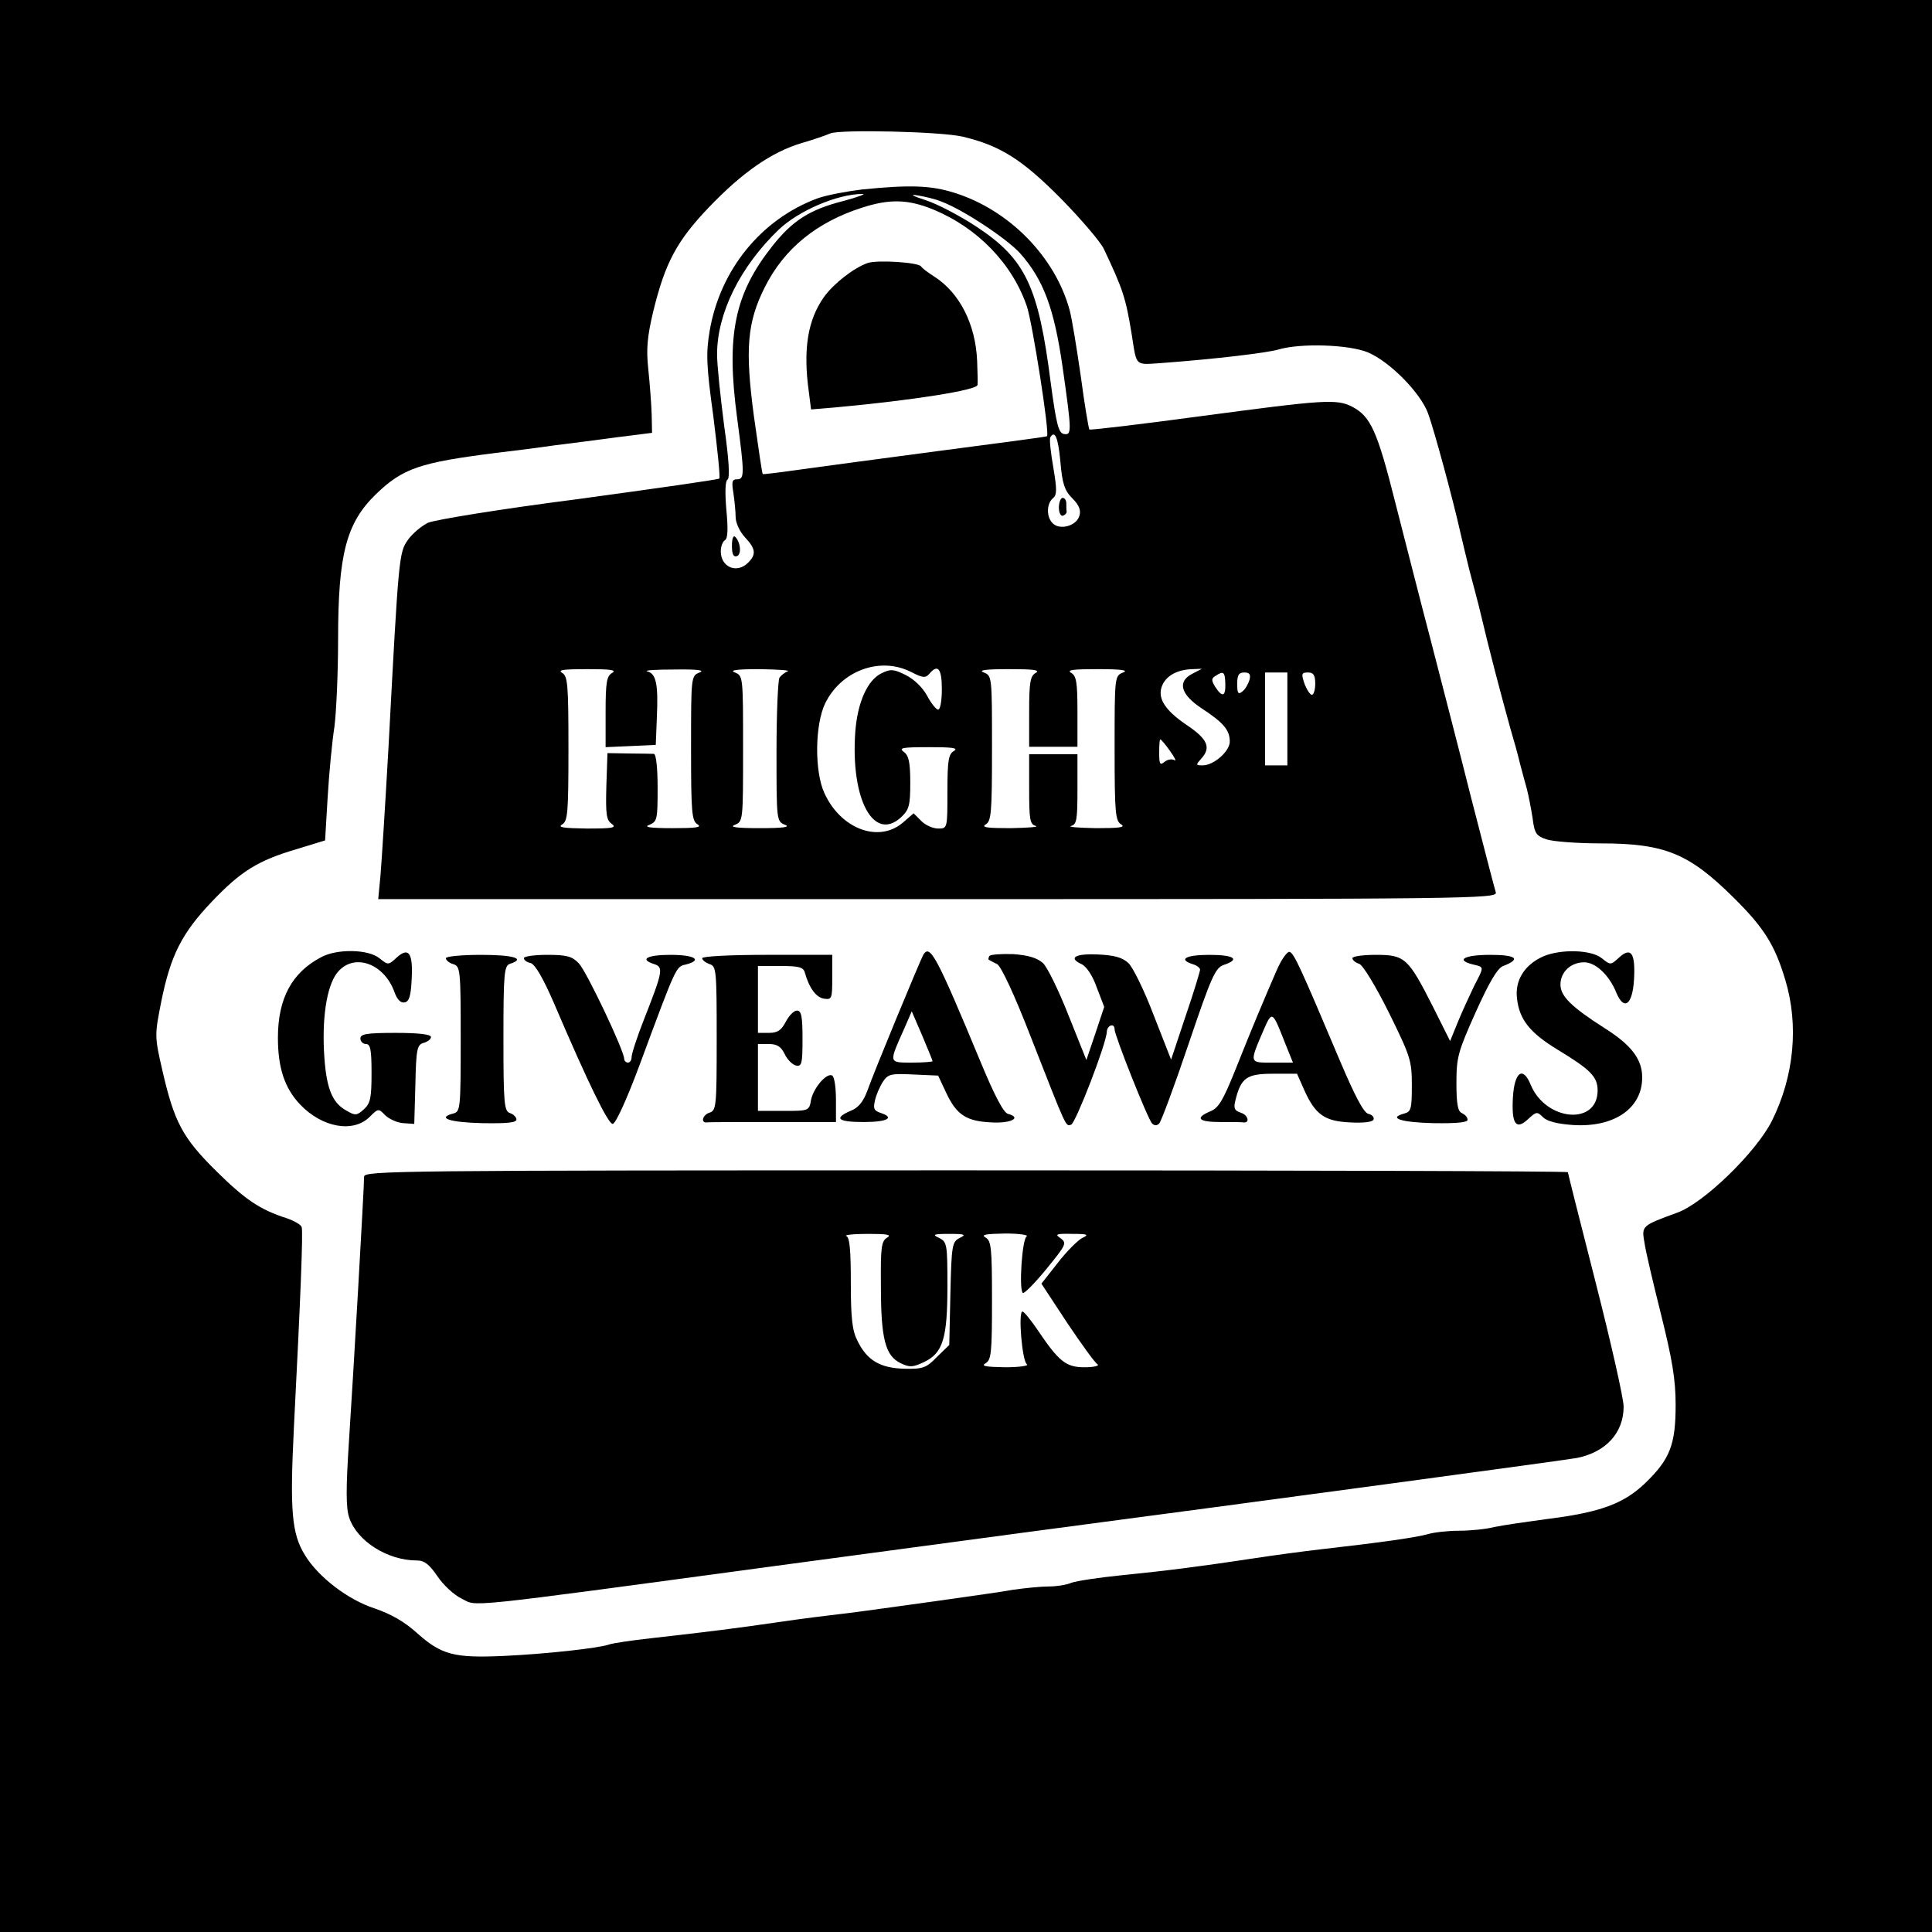
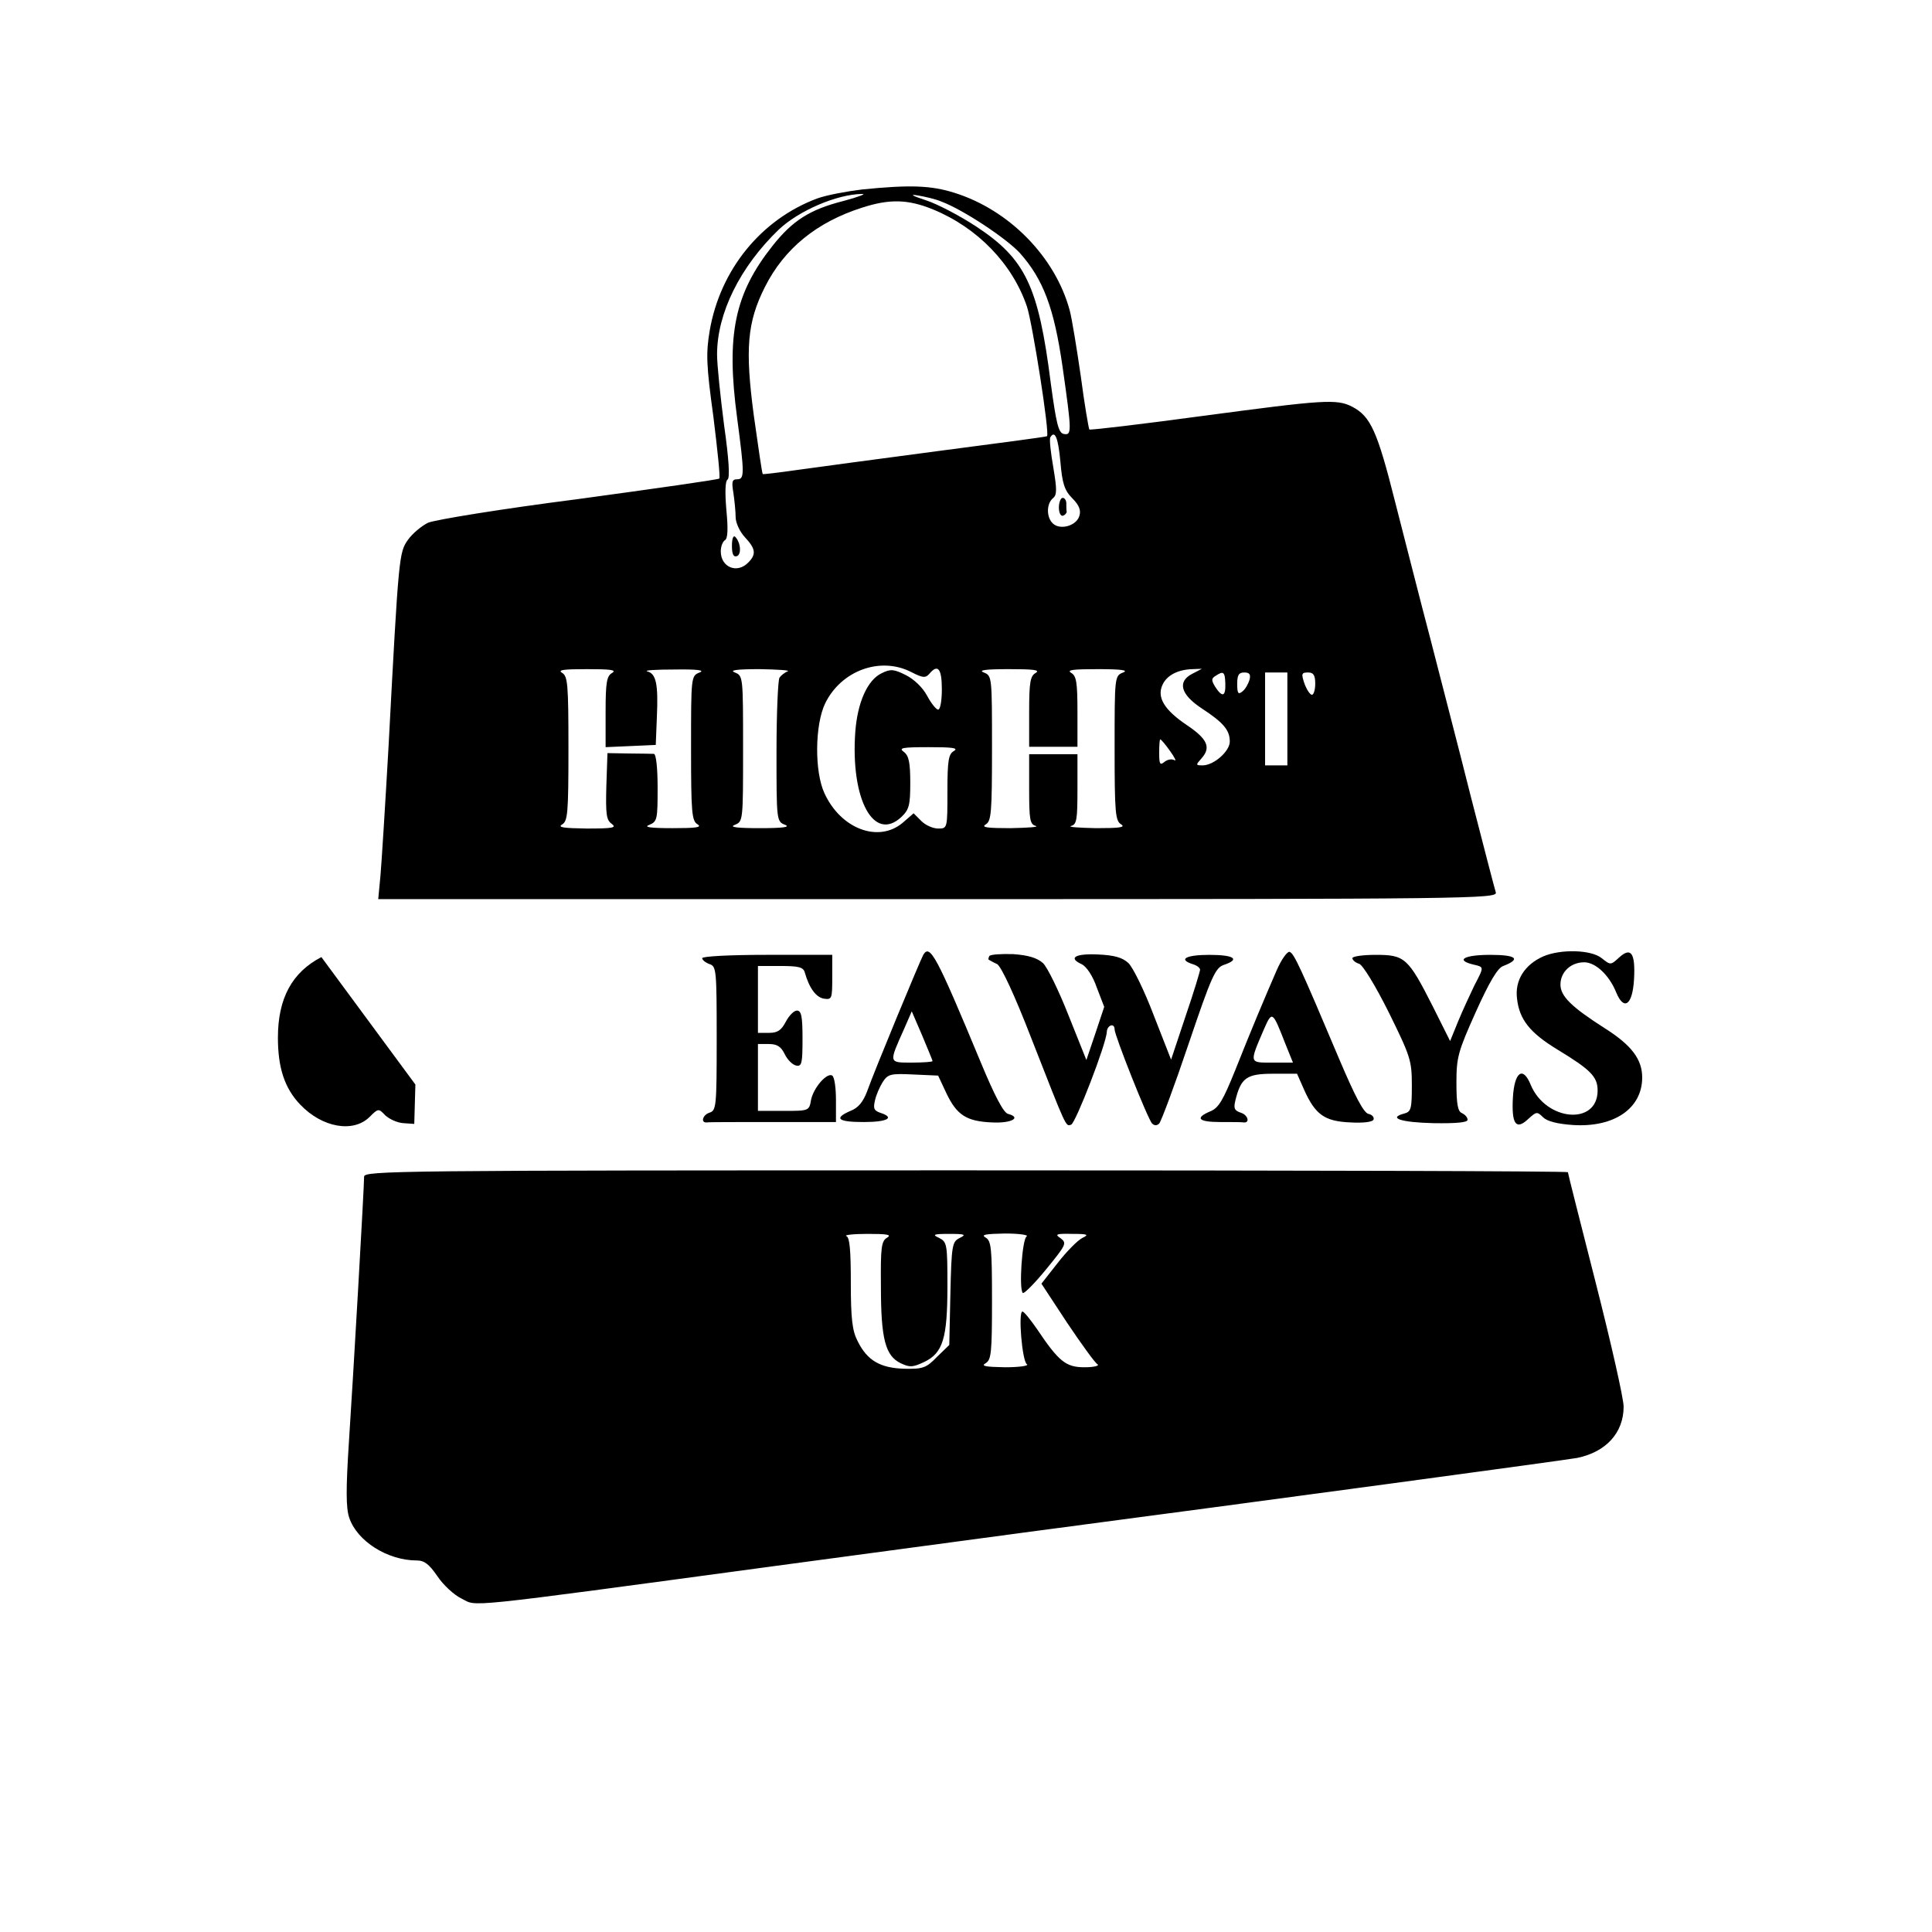
<svg xmlns="http://www.w3.org/2000/svg" version="1.0" width="520pt" height="520pt" viewBox="0 0 520 520" preserveAspectRatio="xMidYMid meet">
  <g transform="translate(0,520) scale(0.1,-0.1)" fill="#000000" stroke="none">
-     <path d="M0 2600 l0 -2600 2600 0 2600 0 0 2600 0 2600 -2600 0 -2600 0 0 -2600z m2592 2232 c100 -24 159 -61 263 -166 55 -56 107 -117 116 -136 52 -110 59 -132 75 -230 14 -88 7 -82 82 -77 147 11 279 27 312 36 59 18 192 14 243 -8 58 -25 139 -107 160 -162 16 -42 69 -238 88 -324 5 -22 16 -67 24 -100 9 -33 20 -76 25 -95 32 -135 58 -232 85 -330 9 -30 21 -73 26 -95 6 -22 14 -53 19 -70 4 -16 11 -51 15 -77 5 -41 10 -48 37 -57 17 -6 83 -11 146 -11 173 0 238 -27 358 -146 81 -80 111 -127 139 -221 37 -122 24 -260 -36 -380 -42 -84 -184 -222 -255 -247 -95 -35 -96 -35 -88 -80 3 -23 24 -111 45 -195 30 -121 39 -174 39 -242 0 -107 -15 -146 -81 -210 -59 -57 -123 -80 -269 -98 -52 -7 -114 -16 -138 -21 -23 -6 -66 -10 -95 -10 -28 0 -68 -4 -87 -10 -34 -9 -127 -22 -285 -40 -44 -5 -127 -16 -185 -25 -140 -21 -223 -32 -353 -45 -59 -6 -119 -15 -133 -20 -14 -6 -41 -10 -61 -10 -20 0 -63 -4 -97 -9 -33 -6 -113 -17 -176 -26 -63 -9 -144 -20 -180 -25 -36 -5 -87 -12 -115 -15 -27 -3 -99 -12 -160 -21 -117 -17 -181 -25 -340 -43 -55 -6 -107 -14 -115 -17 -27 -10 -173 -26 -285 -31 -133 -6 -167 3 -233 62 -33 30 -70 51 -114 66 -71 23 -151 84 -187 143 -36 58 -41 119 -30 343 18 351 25 527 21 540 -2 7 -20 17 -40 24 -72 23 -112 50 -190 127 -91 90 -113 132 -145 271 -21 92 -21 94 -3 185 25 124 55 184 136 269 78 82 124 111 230 142 l75 23 7 118 c4 66 12 149 18 187 5 37 10 144 10 237 0 228 22 312 101 389 73 71 119 86 324 112 44 5 114 14 155 20 41 5 118 15 170 22 l95 12 -1 50 c-1 28 -5 82 -9 120 -6 56 -3 88 13 156 32 131 63 190 150 281 90 94 169 149 250 173 31 9 66 21 77 26 27 11 299 5 357 -9z" />
    <path d="M2320 4690 c-41 -5 -95 -15 -120 -24 -151 -56 -262 -192 -290 -357 -10 -60 -9 -92 10 -230 11 -89 19 -164 16 -167 -3 -3 -173 -27 -378 -55 -211 -27 -387 -56 -406 -64 -18 -9 -42 -29 -54 -46 -24 -34 -25 -42 -52 -552 -9 -159 -19 -318 -22 -352 l-6 -63 1507 0 c1430 0 1506 1 1501 18 -3 9 -33 125 -67 257 -33 132 -83 323 -109 425 -27 102 -69 268 -95 369 -48 191 -66 230 -115 256 -42 22 -77 19 -407 -25 -163 -22 -298 -38 -301 -36 -2 3 -13 67 -23 143 -11 76 -24 156 -30 178 -39 144 -163 270 -310 316 -63 20 -120 22 -249 9z m-50 -31 c-91 -23 -137 -53 -191 -121 -102 -129 -125 -239 -95 -463 20 -151 20 -165 0 -165 -14 0 -15 -7 -10 -37 3 -21 6 -50 6 -65 0 -15 11 -39 25 -54 29 -31 31 -46 9 -68 -30 -31 -74 -13 -74 30 0 13 5 26 11 30 8 4 9 30 4 82 -4 47 -3 77 3 81 7 4 4 54 -9 146 -10 77 -19 163 -19 191 0 111 62 236 166 336 54 51 156 95 224 96 14 1 -9 -8 -50 -19z m265 -2 c58 -22 173 -98 210 -138 63 -71 92 -147 115 -307 25 -176 25 -184 3 -180 -14 3 -20 27 -35 138 -33 260 -68 333 -200 420 -44 29 -105 61 -136 71 -37 12 -45 17 -22 13 19 -3 49 -10 65 -17z m-23 -21 c119 -49 213 -146 252 -261 15 -45 62 -344 54 -349 -2 -2 -133 -19 -293 -40 -159 -21 -330 -44 -380 -51 -49 -7 -91 -12 -92 -11 -2 2 -12 72 -24 157 -24 180 -18 252 30 347 52 103 139 174 261 213 74 24 124 23 192 -5z m342 -678 c5 -59 11 -78 32 -99 19 -19 24 -33 19 -48 -8 -26 -50 -38 -70 -21 -19 16 -19 54 -1 69 11 9 11 23 1 83 -7 40 -11 76 -8 81 12 20 21 0 27 -65z m-401 -567 c31 -16 38 -16 48 -5 23 28 34 15 34 -41 0 -30 -4 -55 -10 -55 -5 0 -19 17 -30 38 -12 22 -35 44 -57 55 -32 16 -41 17 -65 5 -38 -18 -65 -78 -71 -158 -13 -182 50 -298 124 -229 21 20 24 32 24 92 0 55 -4 73 -17 83 -15 11 -6 13 67 13 63 0 80 -2 68 -10 -15 -8 -18 -25 -18 -109 0 -100 0 -100 -25 -100 -14 0 -34 9 -45 20 l-21 21 -30 -26 c-65 -54 -166 -16 -210 80 -27 58 -26 184 2 242 43 88 148 127 232 84z m-805 -2 c-15 -8 -18 -25 -18 -105 l0 -95 68 3 67 3 3 75 c4 89 -2 117 -26 123 -9 3 24 5 73 5 63 1 83 -2 68 -8 -23 -9 -23 -11 -23 -204 0 -175 2 -196 18 -205 12 -8 -6 -10 -68 -10 -61 0 -79 3 -62 9 21 9 22 15 22 100 0 53 -4 90 -10 91 -5 0 -36 1 -67 1 l-58 1 -3 -89 c-2 -75 0 -91 14 -101 15 -11 4 -13 -67 -13 -62 1 -79 3 -66 11 15 9 17 30 17 204 0 174 -2 195 -17 204 -13 8 4 10 67 10 63 0 80 -2 68 -10z m472 4 c-8 -3 -18 -11 -22 -17 -4 -6 -8 -96 -8 -199 0 -185 0 -188 23 -197 15 -6 -4 -9 -68 -9 -64 0 -83 3 -67 9 22 9 22 11 22 205 0 194 0 196 -22 205 -16 6 4 9 67 9 50 -1 83 -3 75 -6z m668 -4 c-15 -8 -18 -25 -18 -104 l0 -95 65 0 65 0 0 95 c0 79 -3 96 -17 104 -13 8 6 10 72 10 64 0 83 -3 68 -9 -23 -9 -23 -11 -23 -204 0 -175 2 -196 18 -205 12 -8 -6 -10 -68 -10 -47 1 -77 3 -67 6 15 4 17 17 17 99 l0 94 -65 0 -65 0 0 -94 c0 -82 2 -95 18 -99 9 -3 -21 -5 -68 -6 -62 0 -80 2 -67 10 15 9 17 30 17 205 0 193 0 195 -22 204 -16 6 3 9 67 9 66 0 85 -2 73 -10z m422 -2 c-42 -21 -33 -56 25 -94 58 -38 75 -58 75 -89 0 -26 -43 -64 -73 -64 -19 0 -19 1 -3 19 26 29 16 52 -39 89 -61 41 -82 75 -66 109 12 26 42 41 81 42 l25 1 -25 -13z m88 -27 c1 -35 -8 -38 -27 -9 -11 18 -11 23 1 30 21 14 25 11 26 -21z m65 10 c-3 -10 -11 -25 -19 -31 -11 -9 -14 -6 -14 20 0 24 4 31 19 31 14 0 18 -5 14 -20z m102 -105 l0 -125 -30 0 -30 0 0 125 0 125 30 0 30 0 0 -125z m75 95 c0 -16 -4 -30 -9 -30 -5 0 -14 14 -20 30 -9 27 -8 30 10 30 14 0 19 -7 19 -30z m-391 -181 c13 -18 18 -29 12 -25 -7 4 -18 2 -26 -4 -13 -11 -15 -7 -15 24 0 20 1 36 3 36 2 0 14 -14 26 -31z" />
    <path d="M1970 3731 c0 -22 4 -31 13 -28 13 4 11 36 -4 52 -5 5 -9 -4 -9 -24z" />
-     <path d="M2335 4492 c-37 -13 -91 -55 -117 -91 -44 -62 -57 -141 -41 -256 l6 -47 71 6 c205 19 376 46 377 60 1 6 0 35 -1 64 -4 99 -47 184 -116 228 -16 10 -32 22 -35 27 -8 11 -118 18 -144 9z" />
    <path d="M2850 3834 c0 -14 5 -24 11 -22 6 2 10 7 10 11 -1 4 -1 14 -1 22 0 8 -4 15 -10 15 -5 0 -10 -12 -10 -26z" />
-     <path d="M865 2624 c-79 -41 -117 -111 -117 -217 0 -81 18 -136 60 -180 59 -62 143 -77 187 -33 23 23 24 23 42 4 11 -10 32 -20 49 -21 l29 -2 3 106 c2 97 5 107 22 112 11 3 20 10 20 16 0 7 -33 11 -95 11 -78 0 -95 -3 -95 -15 0 -8 7 -15 15 -15 12 0 15 -15 15 -78 0 -67 -3 -82 -21 -98 -19 -17 -23 -17 -47 -3 -40 22 -55 64 -60 160 -5 101 10 185 40 216 45 48 123 18 150 -58 7 -19 16 -29 27 -27 12 2 17 17 19 62 4 71 -8 88 -40 59 -23 -21 -23 -21 -47 -2 -29 24 -113 26 -156 3z" />
+     <path d="M865 2624 c-79 -41 -117 -111 -117 -217 0 -81 18 -136 60 -180 59 -62 143 -77 187 -33 23 23 24 23 42 4 11 -10 32 -20 49 -21 l29 -2 3 106 z" />
    <path d="M2485 2630 c-8 -14 -132 -313 -151 -367 -11 -29 -24 -45 -45 -53 -46 -20 -34 -30 36 -30 64 0 85 12 44 25 -17 6 -19 12 -14 33 3 15 13 37 21 50 14 21 21 23 82 20 l67 -3 22 -47 c28 -59 54 -76 122 -79 53 -3 82 13 44 23 -12 3 -36 49 -73 138 -120 289 -137 320 -155 290z m25 -286 c0 -2 -25 -4 -56 -4 -63 0 -62 -2 -20 92 l20 46 28 -65 c15 -36 28 -67 28 -69z" />
    <path d="M2663 2627 c-3 -5 -3 -9 -2 -10 2 -1 12 -7 23 -12 11 -7 46 -81 92 -200 96 -245 92 -237 107 -232 12 4 95 218 96 250 1 18 21 25 21 6 0 -16 90 -243 101 -253 6 -6 13 -6 19 0 5 5 41 101 79 214 62 183 72 205 95 213 45 15 28 27 -39 27 -63 0 -85 -12 -45 -25 11 -3 20 -10 20 -15 0 -4 -17 -61 -39 -125 l-39 -117 -47 120 c-25 66 -56 129 -68 140 -16 15 -38 21 -81 23 -62 3 -82 -9 -45 -26 13 -6 30 -31 41 -63 l20 -52 -24 -72 -24 -71 -48 120 c-26 66 -57 130 -69 141 -16 14 -39 21 -80 24 -33 1 -61 -1 -64 -5z" />
    <path d="M3436 2588 c-33 -76 -68 -159 -112 -270 -32 -79 -44 -100 -66 -109 -43 -18 -33 -29 27 -29 30 0 58 0 62 -1 18 -2 12 20 -7 26 -18 6 -20 12 -15 33 15 61 30 72 101 72 l65 0 19 -43 c30 -67 55 -85 124 -88 36 -2 61 1 63 8 2 6 -4 13 -14 15 -13 3 -37 50 -77 144 -106 251 -123 288 -135 292 -6 2 -22 -20 -35 -50z m23 -196 l21 -52 -56 0 c-62 0 -62 -3 -22 90 22 50 23 49 57 -38z" />
    <path d="M4154 2626 c-50 -22 -77 -64 -71 -113 6 -57 35 -93 109 -138 89 -54 108 -73 108 -110 0 -95 -139 -83 -180 15 -21 52 -44 35 -48 -34 -4 -71 8 -89 41 -58 22 20 24 21 40 5 11 -11 38 -18 81 -21 111 -7 186 45 186 128 0 49 -29 87 -100 132 -91 58 -120 87 -120 118 0 34 28 60 64 60 30 0 67 -34 86 -81 21 -51 44 -34 48 35 4 71 -8 88 -40 59 -23 -21 -23 -21 -47 -2 -28 23 -110 25 -157 5z" />
-     <path d="M1200 2621 c0 -5 9 -13 20 -16 19 -6 20 -15 20 -202 0 -188 -1 -195 -20 -200 -46 -12 -9 -24 78 -26 65 -1 92 1 92 10 0 6 -8 14 -17 17 -16 5 -18 24 -18 201 0 177 2 196 18 201 43 14 9 24 -78 24 -52 0 -95 -4 -95 -9z" />
-     <path d="M1410 2621 c0 -5 8 -11 18 -13 12 -3 34 -41 63 -108 94 -220 146 -325 158 -325 8 0 38 66 73 160 99 267 97 263 124 269 46 12 24 26 -41 26 -64 0 -85 -12 -44 -25 25 -8 23 -20 -27 -147 -19 -48 -34 -94 -34 -103 0 -8 -4 -15 -10 -15 -5 0 -10 5 -10 10 0 22 -101 235 -122 257 -18 19 -32 23 -85 23 -35 0 -63 -4 -63 -9z" />
    <path d="M1890 2621 c0 -5 9 -12 20 -16 18 -6 19 -16 19 -200 0 -185 -1 -194 -20 -200 -18 -6 -24 -28 -6 -26 4 1 84 1 177 1 l170 0 0 59 c0 33 -4 62 -10 66 -14 9 -50 -32 -57 -65 -5 -30 -6 -30 -74 -30 l-69 0 0 90 0 90 29 0 c23 0 33 -7 43 -27 7 -15 21 -29 31 -31 15 -3 17 6 17 72 0 60 -3 76 -15 76 -8 0 -21 -13 -30 -30 -12 -23 -22 -30 -45 -30 l-30 0 0 90 0 90 60 0 c49 0 62 -3 66 -17 12 -43 31 -68 52 -71 21 -3 22 0 22 57 l0 61 -175 0 c-102 0 -175 -4 -175 -9z" />
    <path d="M3640 2621 c0 -5 8 -12 18 -15 10 -3 44 -59 80 -131 58 -118 62 -129 62 -196 0 -63 -2 -71 -20 -76 -46 -12 -9 -24 78 -26 63 -1 92 2 92 9 0 7 -7 14 -15 18 -11 4 -15 23 -15 81 0 69 4 84 52 191 37 82 59 119 74 124 49 19 35 30 -35 30 -70 0 -95 -14 -46 -26 30 -7 30 -5 3 -57 -11 -23 -31 -66 -43 -95 l-22 -54 -47 94 c-66 130 -75 138 -153 138 -35 0 -63 -4 -63 -9z" />
    <path d="M980 2033 c0 -29 -29 -535 -41 -716 -8 -124 -8 -176 1 -202 21 -63 103 -115 182 -115 20 0 33 -10 55 -42 16 -24 45 -51 66 -61 43 -21 -16 -28 842 88 270 36 571 77 670 90 682 90 1465 196 1490 201 78 16 125 68 125 138 0 22 -34 172 -75 333 -41 161 -75 295 -75 298 0 3 -729 5 -1620 5 -1536 0 -1620 -1 -1620 -17z m1408 -164 c-16 -9 -18 -26 -17 -132 0 -141 12 -186 53 -206 25 -12 33 -11 63 3 51 24 63 64 63 204 0 113 -1 119 -22 130 -20 9 -16 11 27 11 42 0 47 -2 28 -11 -20 -10 -22 -18 -25 -149 l-3 -139 -33 -32 c-29 -30 -38 -33 -88 -32 -65 2 -100 22 -126 75 -14 27 -18 60 -18 156 0 88 -3 123 -12 126 -7 3 19 6 57 6 52 0 66 -2 53 -10z m375 3 c-12 -8 -21 -143 -10 -152 3 -3 32 26 63 64 53 65 56 70 39 83 -17 11 -13 13 31 12 42 0 46 -2 27 -11 -12 -6 -42 -36 -66 -67 l-44 -56 69 -105 c39 -58 75 -108 82 -112 6 -4 -10 -8 -35 -8 -50 0 -69 15 -128 103 -18 26 -35 47 -39 47 -12 0 -1 -134 12 -142 6 -4 -20 -8 -59 -8 -52 1 -66 3 -52 11 15 9 17 28 17 169 0 141 -2 160 -17 169 -14 8 0 10 52 11 39 0 65 -4 58 -8z" />
  </g>
</svg>